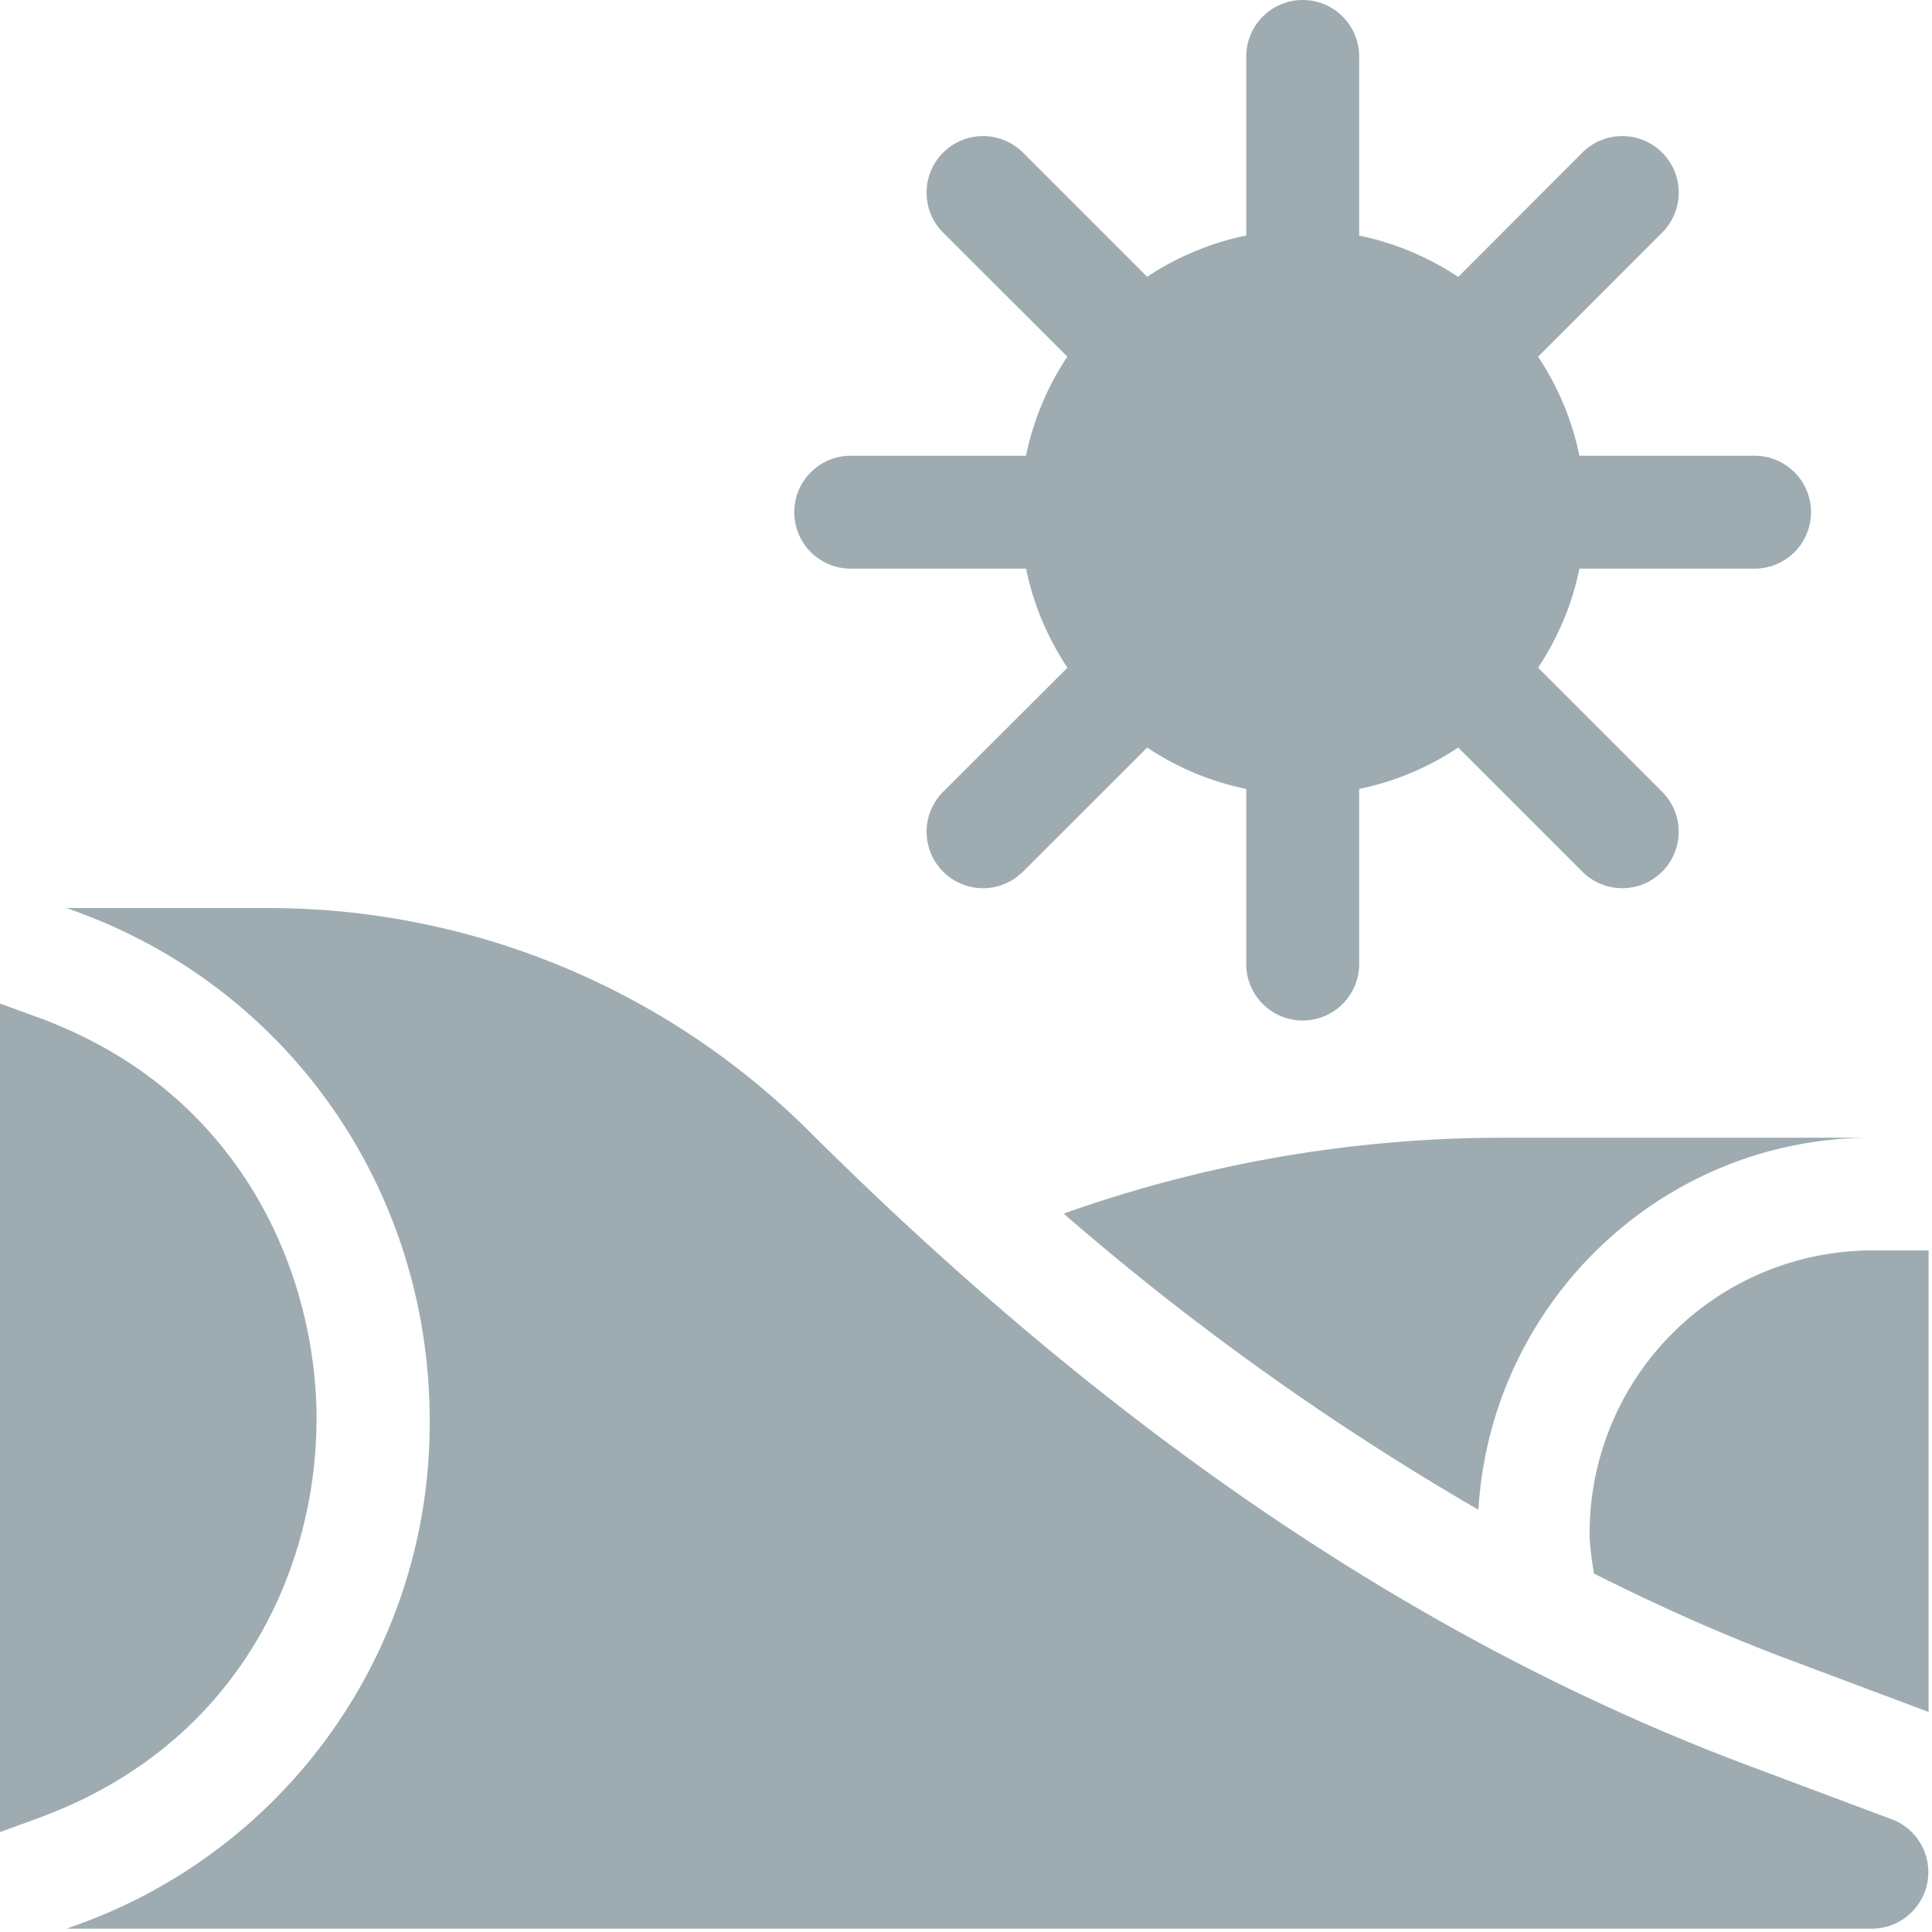
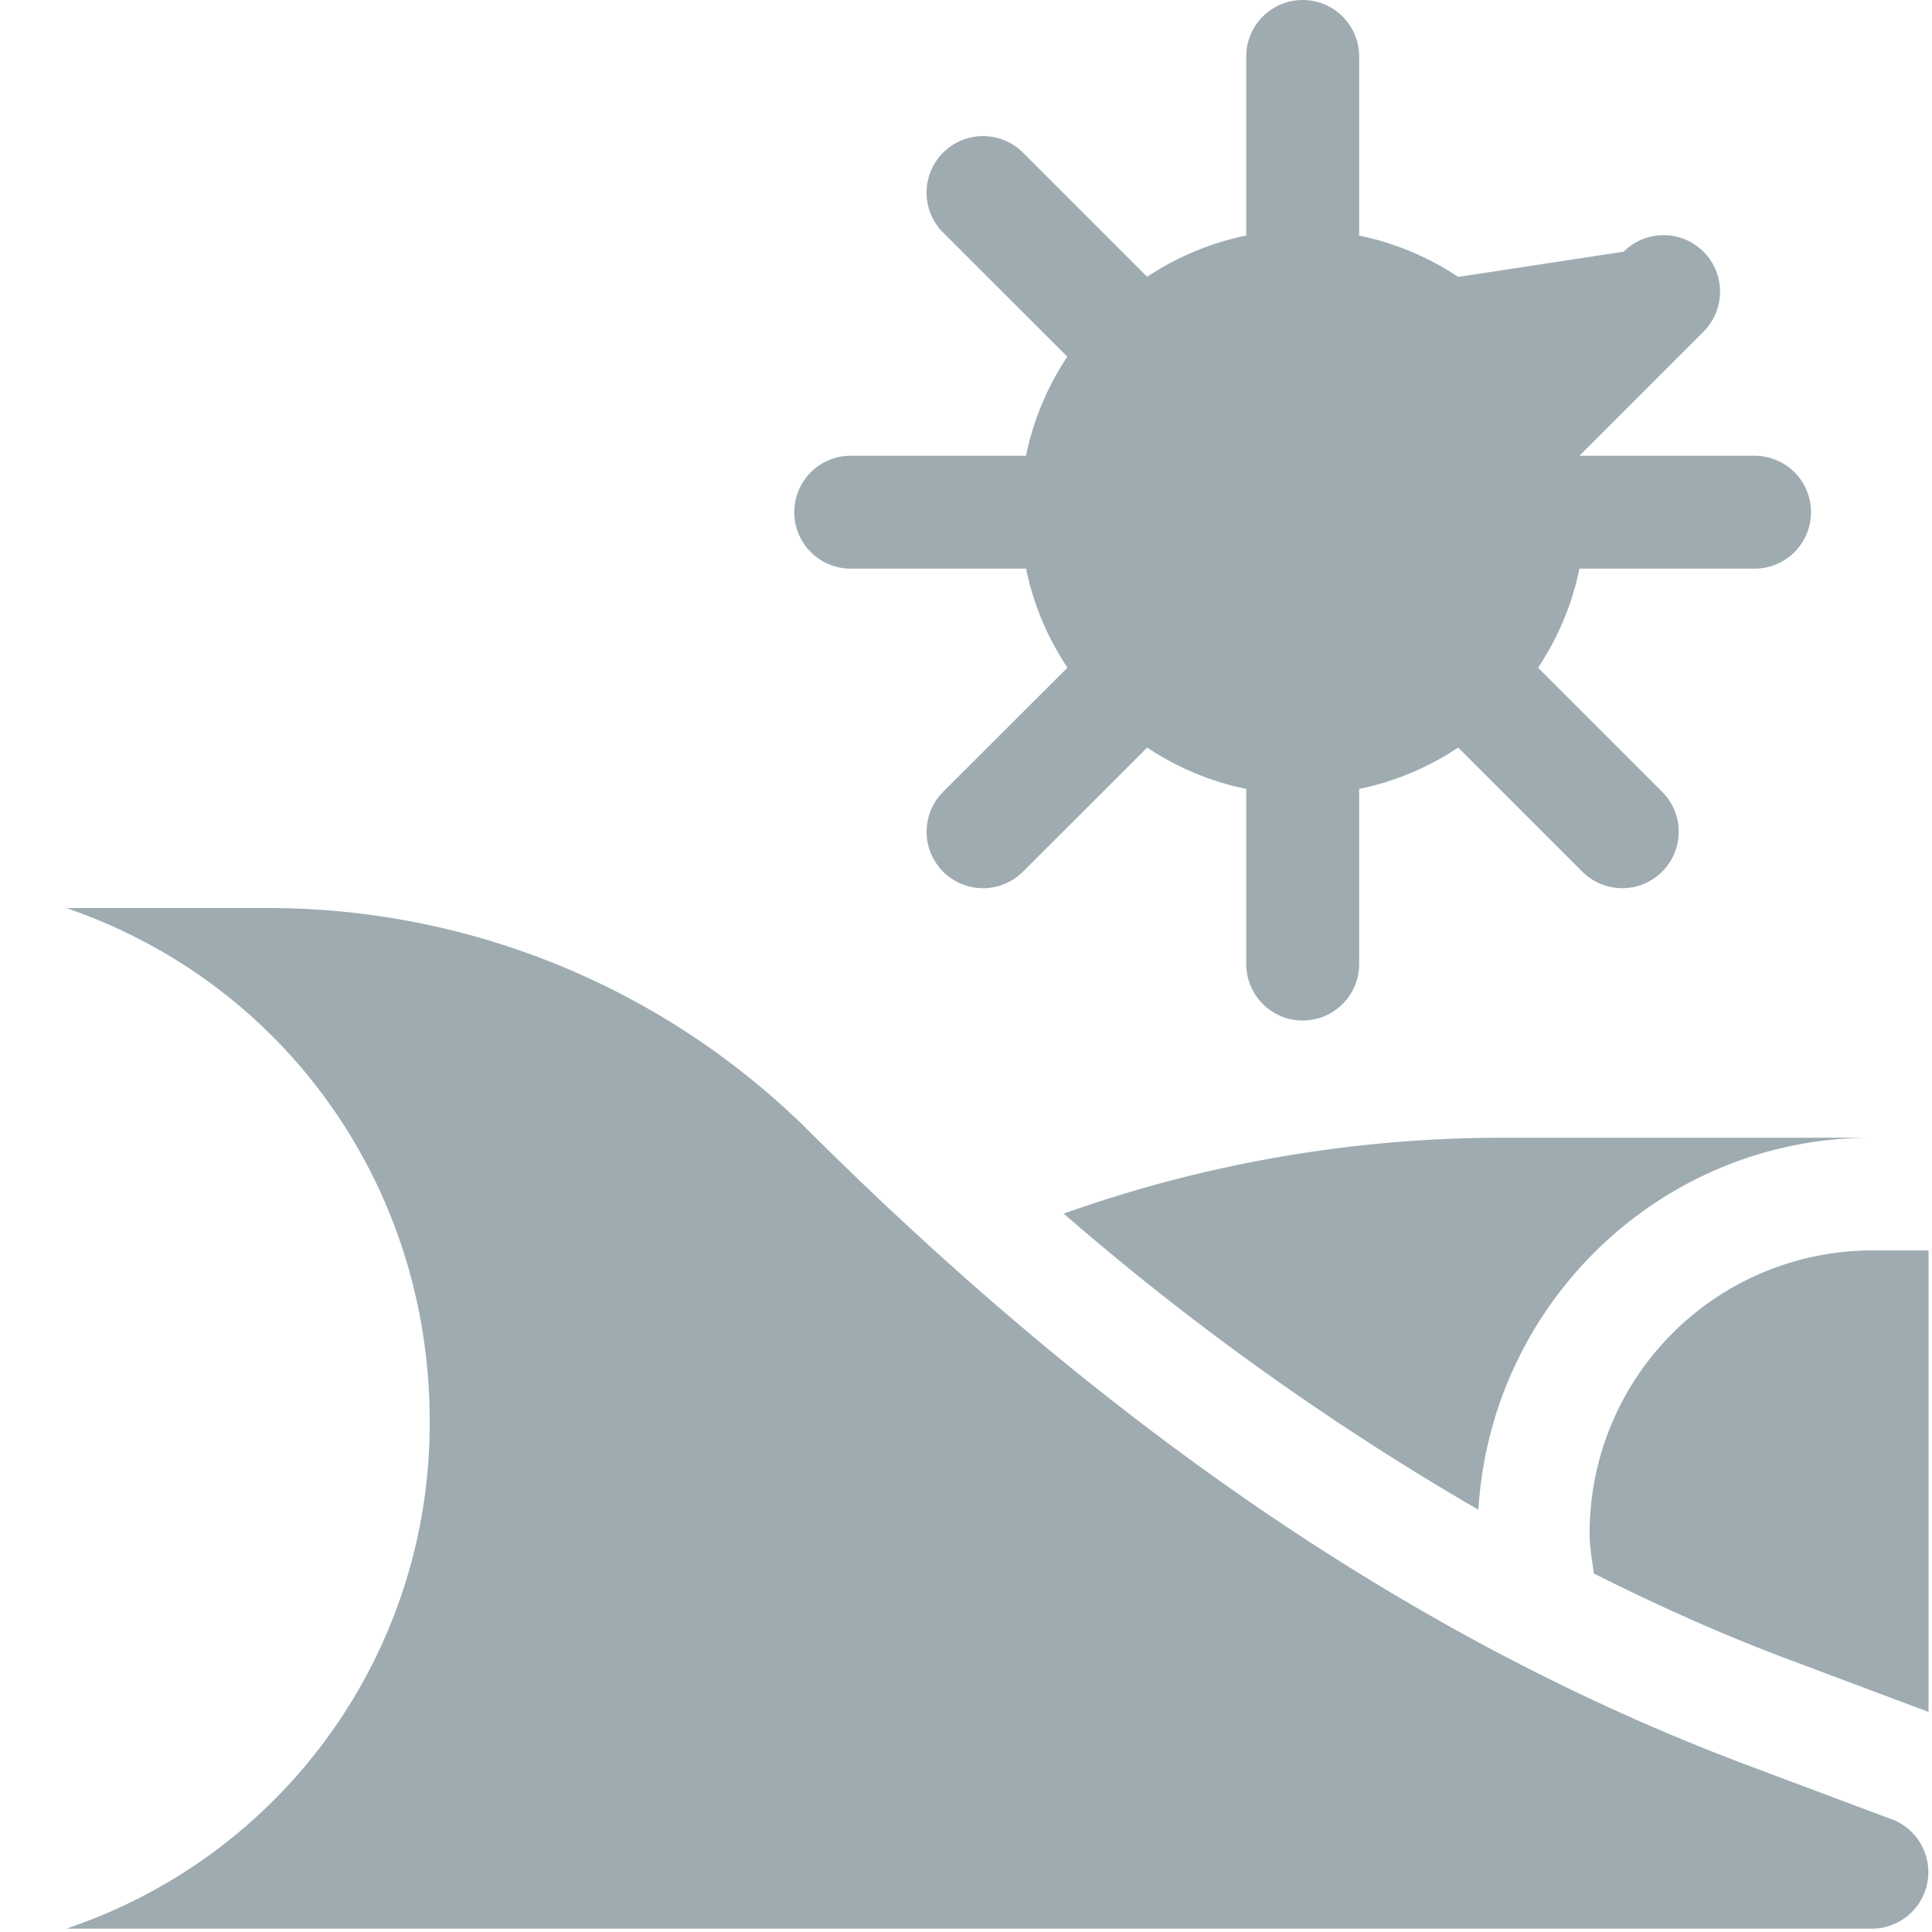
<svg xmlns="http://www.w3.org/2000/svg" width="18" height="18" viewBox="0 0 18 18">
  <g>
    <g>
      <g>
        <g>
-           <path fill="#9eacb2" d="M8.787 8.121a.526.526 0 0 0 .744 0l1.157-1.156c.276.183.587.317.923.385v1.632a.526.526 0 1 0 1.052 0V7.35c.336-.068.647-.202.923-.385l1.156 1.156a.526.526 0 1 0 .744-.744L14.33 6.221c.183-.276.317-.587.385-.923h1.632a.526.526 0 1 0 0-1.052h-1.632a2.613 2.613 0 0 0-.385-.923l1.156-1.156a.526.526 0 1 0-.744-.745L13.586 2.58a2.615 2.615 0 0 0-.923-.385V.526a.526.526 0 1 0-1.052 0v1.668a2.614 2.614 0 0 0-.923.385L9.531 1.422a.526.526 0 1 0-.744.745l1.157 1.156a2.611 2.611 0 0 0-.385.923H7.926a.526.526 0 1 0 0 1.052H9.56c.068.336.202.647.385.923L8.787 7.377a.526.526 0 0 0 0 .744z" />
+           <path fill="#9eacb2" d="M8.787 8.121a.526.526 0 0 0 .744 0l1.157-1.156c.276.183.587.317.923.385v1.632a.526.526 0 1 0 1.052 0V7.35c.336-.068.647-.202.923-.385l1.156 1.156a.526.526 0 1 0 .744-.744L14.33 6.221c.183-.276.317-.587.385-.923h1.632a.526.526 0 1 0 0-1.052h-1.632l1.156-1.156a.526.526 0 1 0-.744-.745L13.586 2.58a2.615 2.615 0 0 0-.923-.385V.526a.526.526 0 1 0-1.052 0v1.668a2.614 2.614 0 0 0-.923.385L9.531 1.422a.526.526 0 1 0-.744.745l1.157 1.156a2.611 2.611 0 0 0-.385.923H7.926a.526.526 0 1 0 0 1.052H9.56c.068.336.202.647.385.923L8.787 7.377a.526.526 0 0 0 0 .744z" />
        </g>
        <g>
          <path fill="#9eacb2" d="M14.81 14.282c0 .128.022.253.04.378.6.302 1.203.572 1.812.8l1.306.49v-4.3h-.526a2.635 2.635 0 0 0-2.632 2.632z" />
        </g>
        <g>
          <path fill="#9eacb2" d="M17.436 10.6h-3.465a12.2 12.2 0 0 0-4.061.707 25.048 25.048 0 0 0 3.864 2.759c.116-1.928 1.706-3.466 3.662-3.466z" />
        </g>
        <g>
-           <path fill="#9eacb2" d="M2.95 13.227c0-1.339-.684-3.053-2.604-3.751L0 9.35v7.719l.346-.126c1.92-.698 2.603-2.377 2.603-3.716z" />
-         </g>
+           </g>
        <g>
          <path fill="#9eacb2" d="M17.625 16.95l-1.334-.5c-2.999-1.125-5.88-3.053-8.737-5.895A7.146 7.146 0 0 0 2.529 8.46H.62l.088.032c2.002.728 3.295 2.61 3.295 4.74a4.958 4.958 0 0 1-3.295 4.705l-.088.032h16.82a.527.527 0 0 0 .185-1.02z" />
        </g>
      </g>
    </g>
  </g>
</svg>